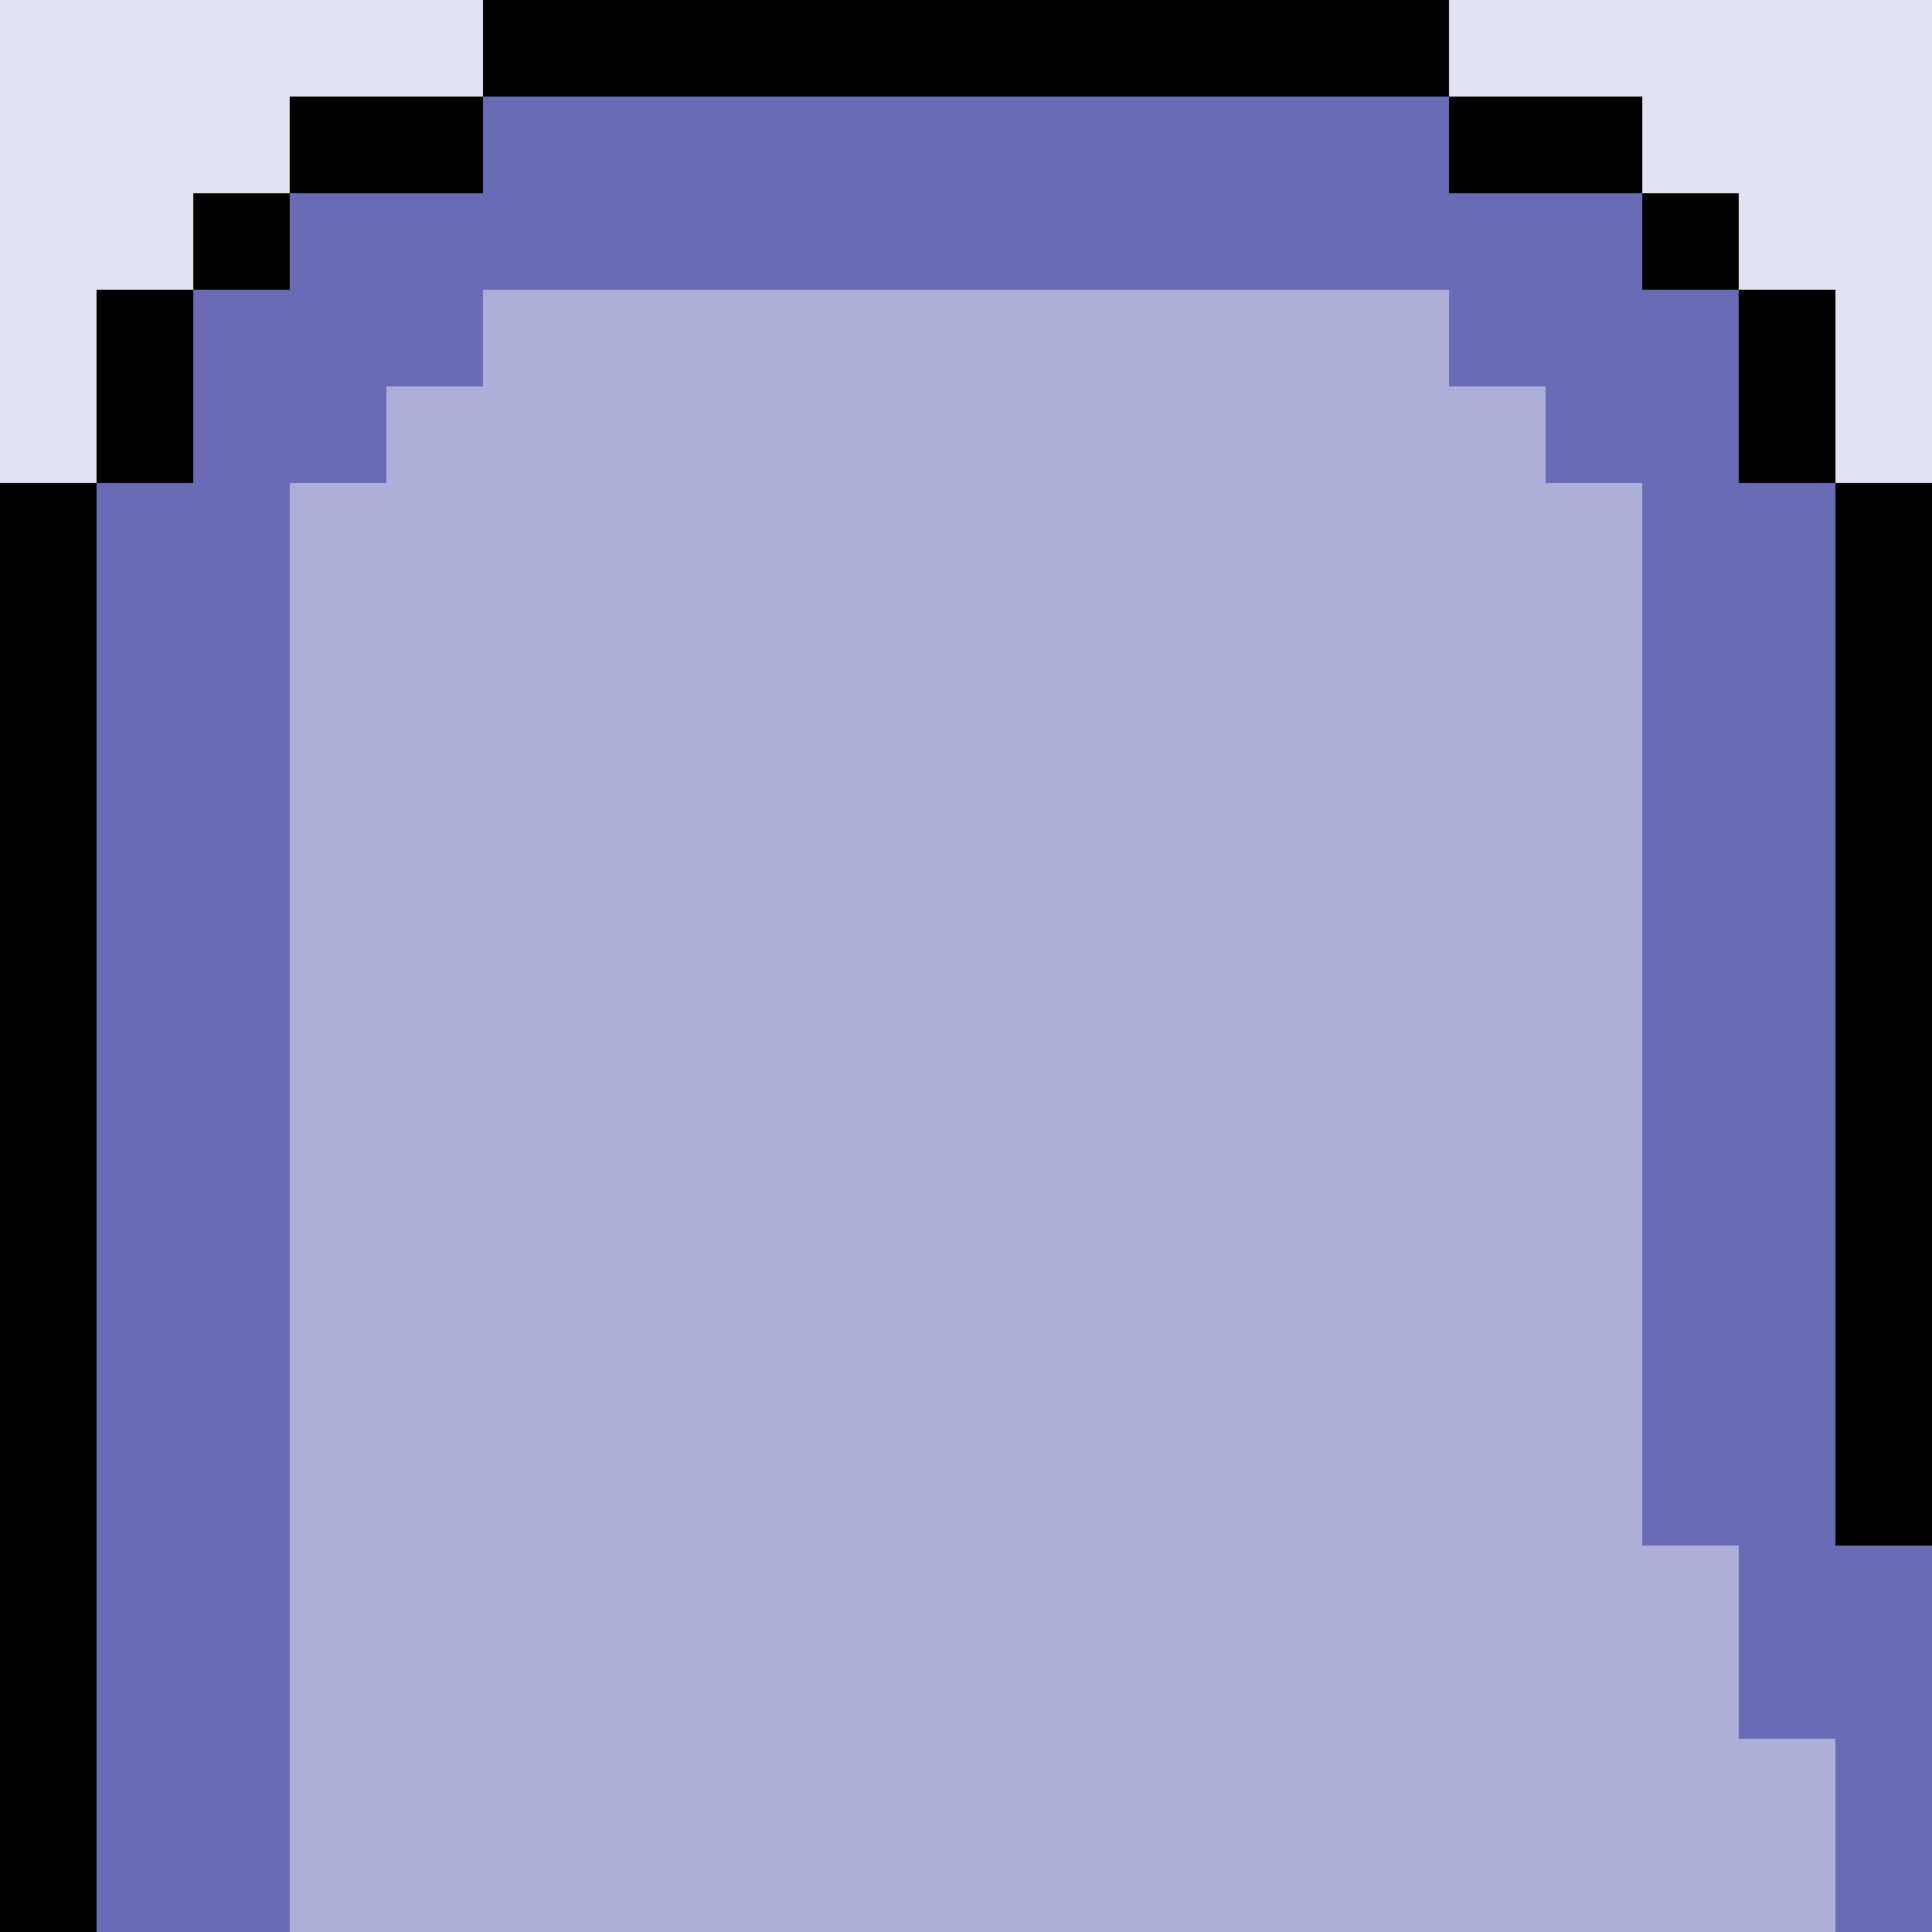
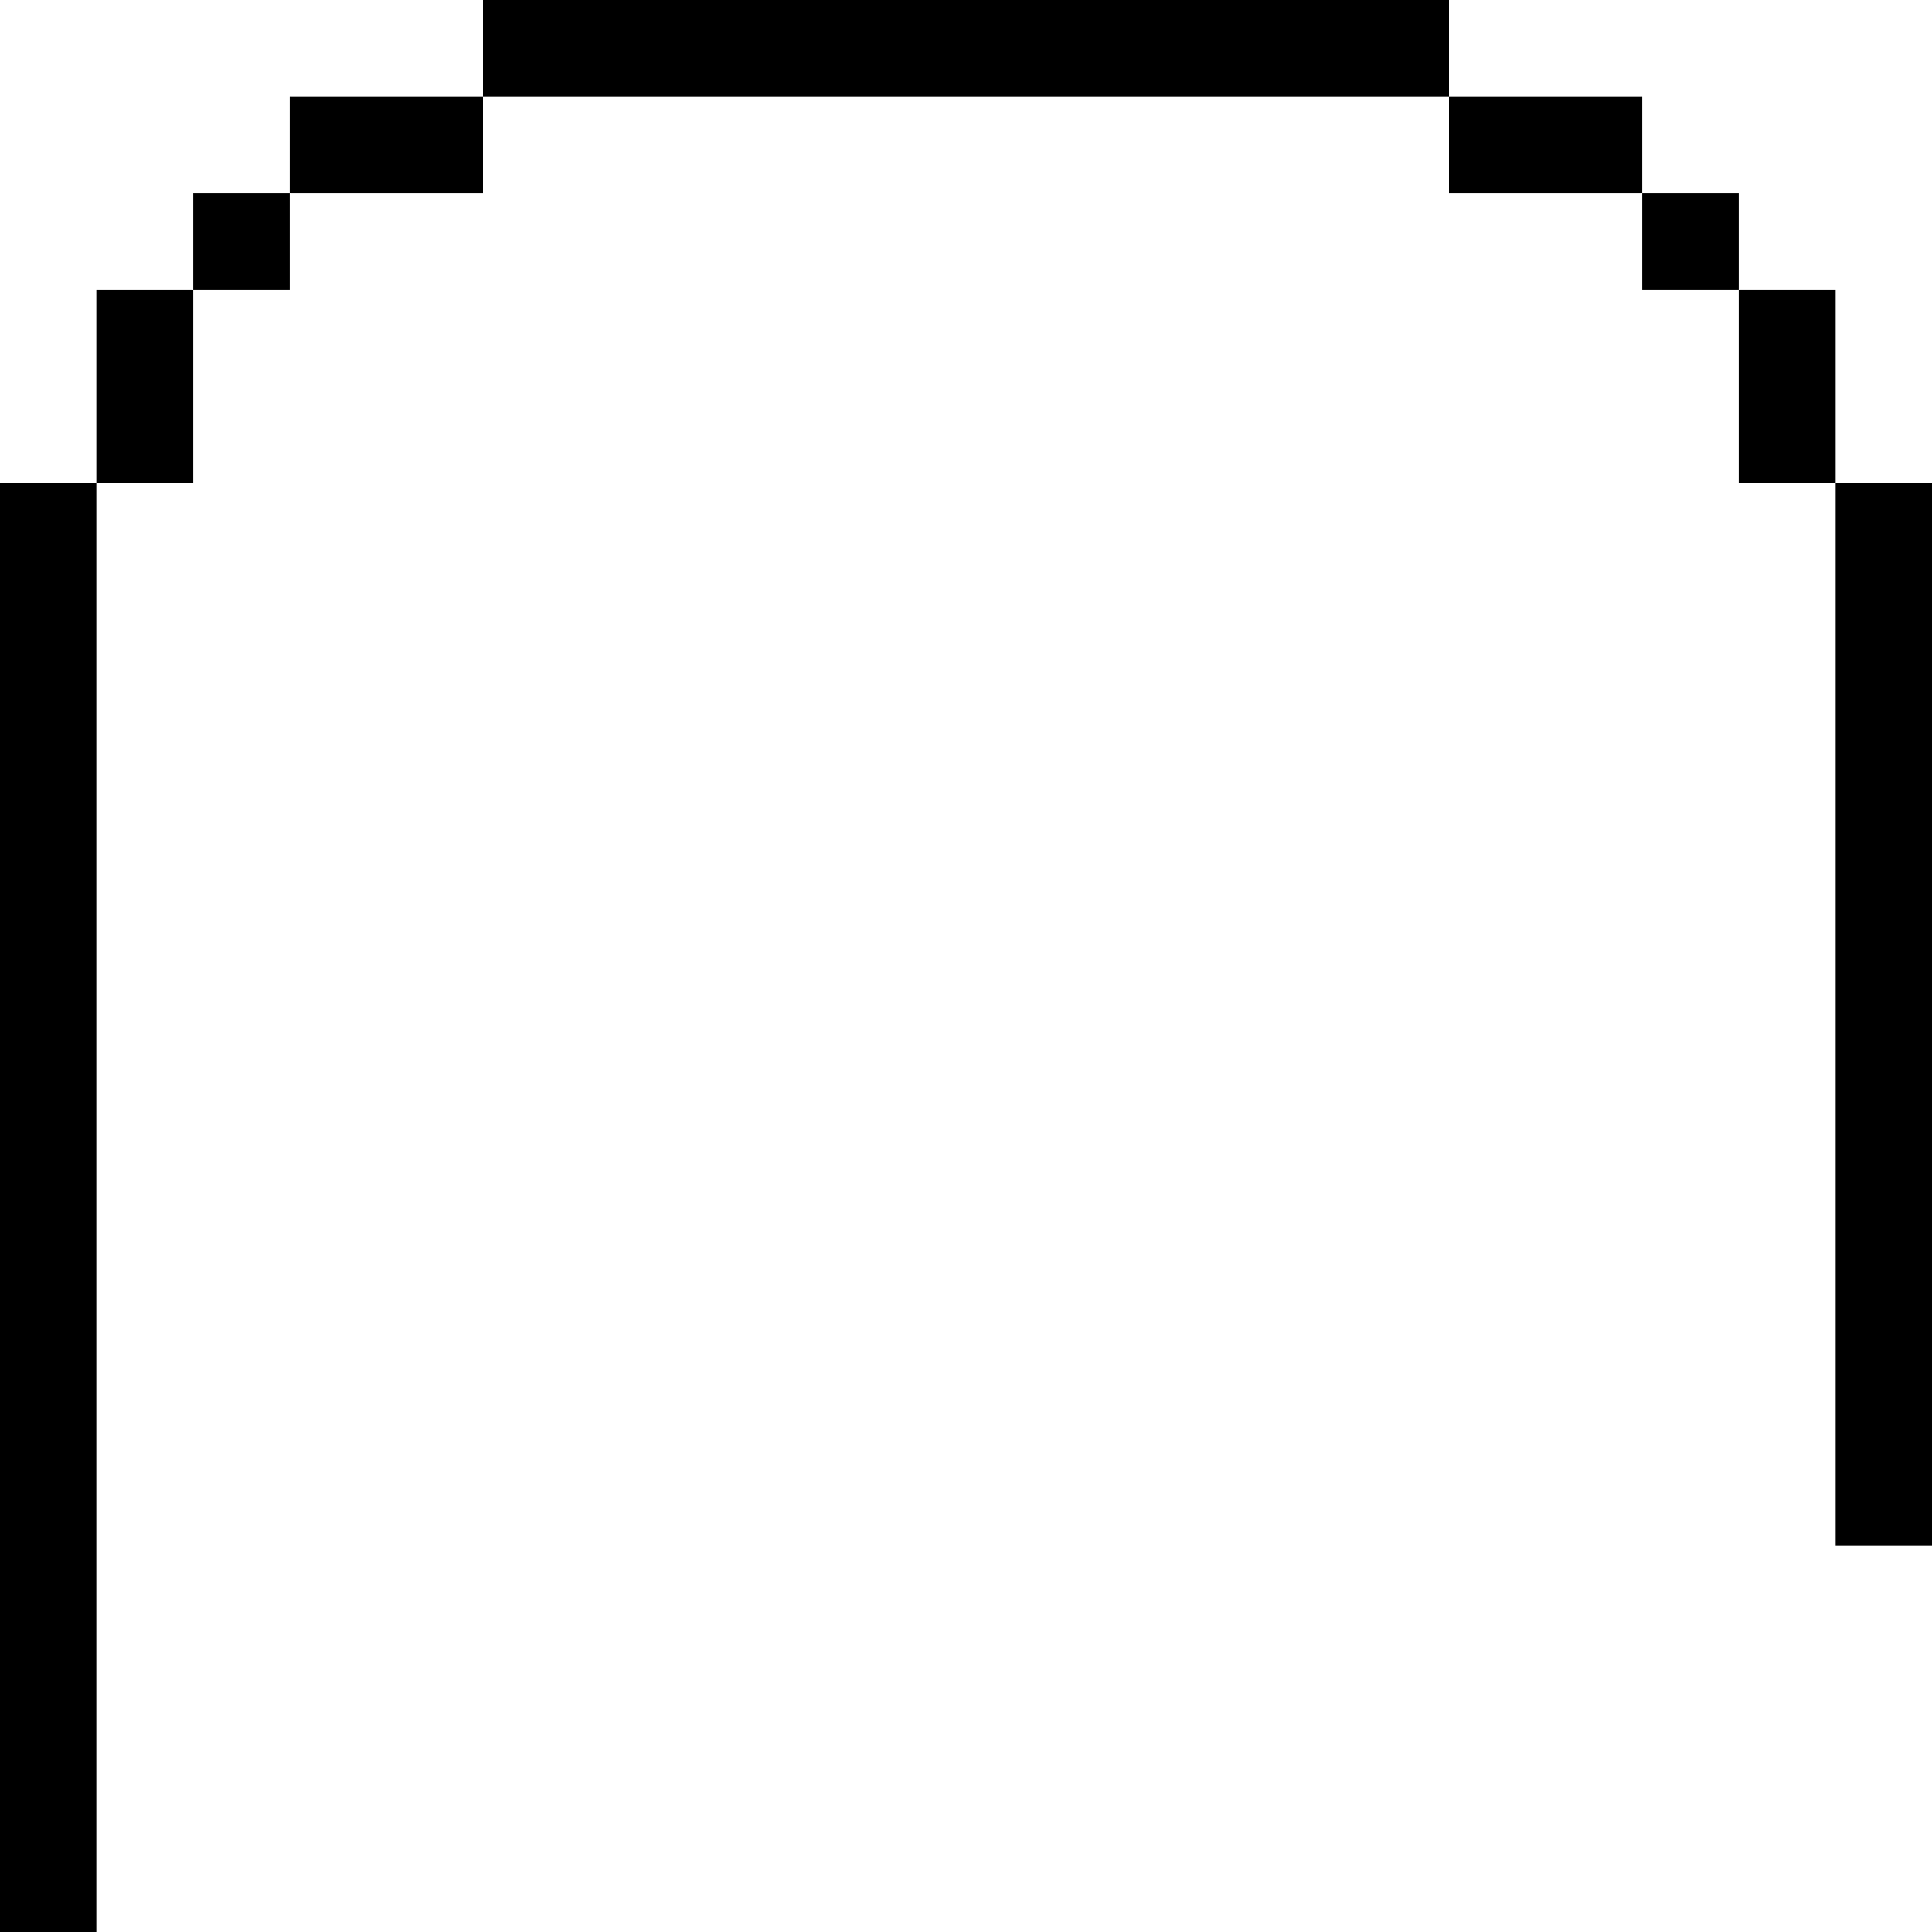
<svg xmlns="http://www.w3.org/2000/svg" height="20.0px" width="20.0px">
  <g transform="matrix(1.0, 0.0, 0.0, 1.0, 0.0, 0.0)">
    <path d="M15.0 0.0 L15.0 1.0 17.0 1.0 17.0 2.0 18.0 2.0 18.0 3.0 19.0 3.0 19.0 5.0 20.0 5.0 20.0 16.0 19.0 16.0 19.0 5.0 18.0 5.0 18.0 3.0 17.0 3.0 17.0 2.0 15.0 2.0 15.0 1.0 5.0 1.0 5.0 0.0 15.0 0.0 M0.0 5.0 L1.0 5.0 1.0 3.0 2.0 3.0 2.0 2.0 3.0 2.0 3.0 1.0 5.0 1.0 5.0 2.0 3.0 2.0 3.0 3.0 2.0 3.0 2.0 5.0 1.0 5.0 1.0 20.0 0.0 20.0 0.0 5.0" fill="#000000" fill-rule="evenodd" stroke="none" />
-     <path d="M5.0 1.0 L15.0 1.0 15.0 2.0 17.0 2.0 17.0 3.0 18.0 3.0 18.0 5.0 19.0 5.0 19.0 16.0 20.0 16.0 20.0 20.0 19.0 20.0 19.0 18.0 18.0 18.0 18.0 16.0 17.0 16.0 17.0 5.0 16.0 5.0 16.0 4.0 15.0 4.0 15.0 3.0 5.0 3.0 5.0 4.0 4.0 4.0 4.0 5.0 3.0 5.0 3.0 20.0 1.0 20.0 1.0 5.0 2.0 5.0 2.0 3.0 3.0 3.0 3.0 2.0 5.0 2.0 5.0 1.0" fill="#6a6bb7" fill-rule="evenodd" stroke="none" />
-     <path d="M3.0 20.0 L3.0 5.0 4.0 5.0 4.0 4.0 5.0 4.0 5.0 3.0 15.0 3.0 15.0 4.0 16.0 4.0 16.0 5.0 17.0 5.0 17.0 16.0 18.0 16.0 18.0 18.0 19.0 18.0 19.0 20.0 3.0 20.0" fill="#aeafd9" fill-rule="evenodd" stroke="none" />
-     <path d="M20.0 5.0 L19.0 5.0 19.0 3.0 18.0 3.0 18.0 2.0 17.0 2.0 17.0 1.0 15.0 1.0 15.0 0.0 20.0 0.0 20.0 5.0 M5.0 0.0 L5.0 1.0 3.0 1.0 3.0 2.0 2.0 2.0 2.0 3.0 1.0 3.0 1.0 5.0 0.0 5.0 0.0 0.0 5.0 0.0" fill="#e2e2f1" fill-rule="evenodd" stroke="none" />
  </g>
</svg>